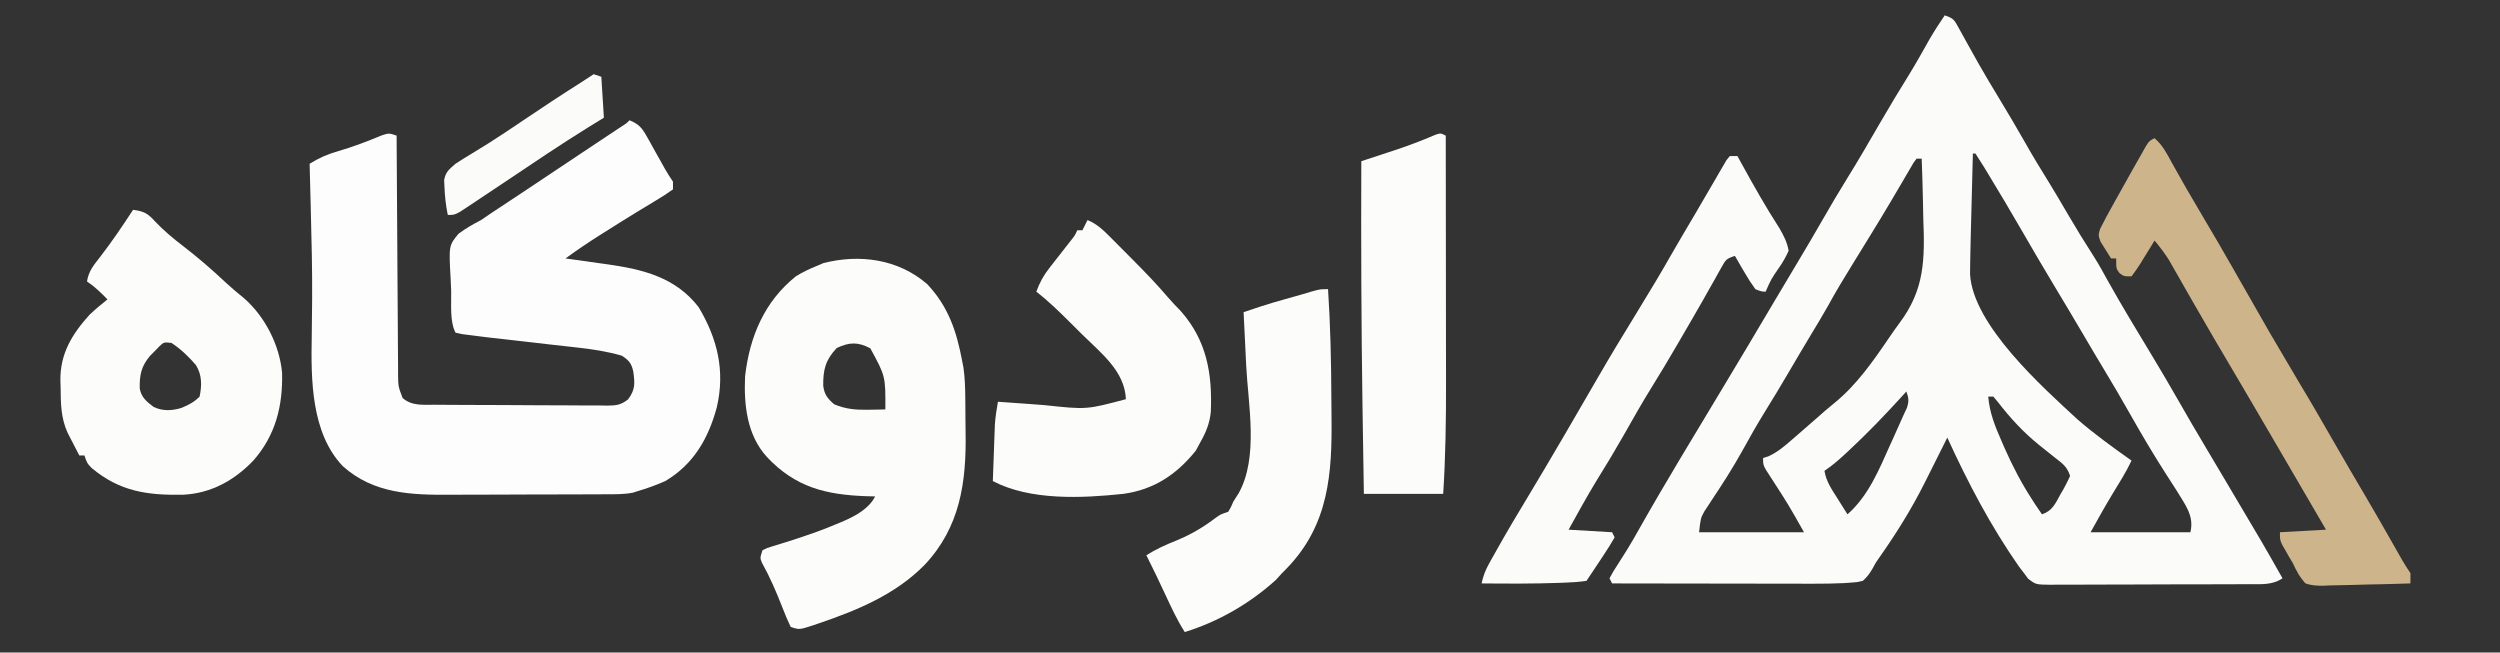
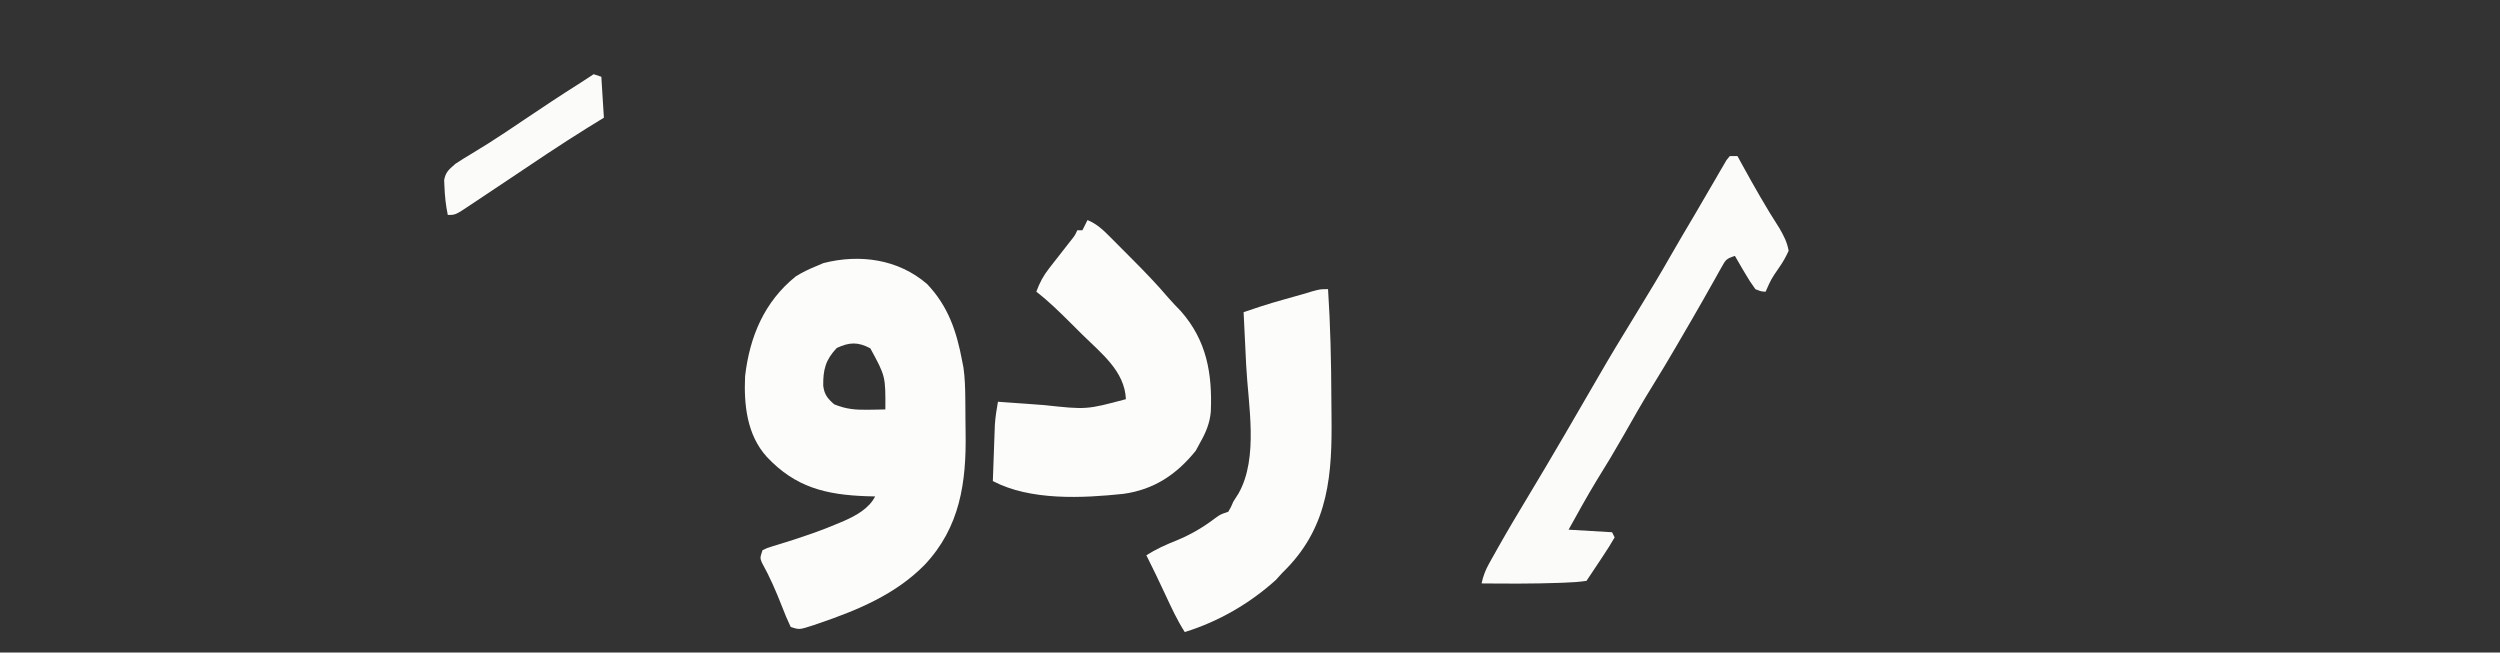
<svg xmlns="http://www.w3.org/2000/svg" version="1.1" width="977" height="255">
  <rect width="100%" height="100%" fill="#333333" stroke="none" />
-   <path d="M0 0 C3.56 1.187 3.752 1.814 5.496 4.988 C6.201 6.251 6.201 6.251 6.921 7.539 C7.421 8.454 7.922 9.369 8.438 10.312 C9.512 12.238 10.589 14.163 11.668 16.086 C12.219 17.07 12.77 18.055 13.337 19.069 C15.893 23.575 18.566 28.007 21.25 32.438 C24.653 38.067 28.014 43.71 31.25 49.438 C34.331 54.877 37.564 60.202 40.863 65.512 C43.331 69.51 45.694 73.568 48.062 77.625 C51.42 83.373 54.892 89.021 58.5 94.617 C60.292 97.463 61.906 100.38 63.516 103.332 C69.132 113.426 75.168 123.293 81.125 133.188 C84.391 138.614 87.629 144.05 90.75 149.562 C94.64 156.428 98.66 163.215 102.688 170 C103.033 170.583 103.379 171.166 103.736 171.767 C105.483 174.71 107.23 177.653 108.978 180.595 C124.621 206.937 124.621 206.937 132 220 C128.036 222.699 123.673 222.295 119.072 222.291 C118.171 222.297 117.27 222.304 116.341 222.311 C113.363 222.33 110.385 222.334 107.406 222.336 C105.336 222.342 103.267 222.349 101.197 222.356 C96.859 222.368 92.522 222.372 88.184 222.371 C82.622 222.37 77.06 222.398 71.498 222.432 C67.224 222.454 62.951 222.458 58.677 222.457 C56.626 222.46 54.575 222.469 52.524 222.484 C49.658 222.504 46.793 222.498 43.928 222.486 C43.079 222.497 42.23 222.508 41.355 222.52 C35.596 222.458 35.596 222.458 32.565 220.13 C32.049 219.427 31.532 218.724 31 218 C30.349 217.153 29.698 216.306 29.027 215.434 C17.923 199.513 9.061 182.634 1 165 C0.515 165.981 0.031 166.962 -0.469 167.973 C-2.261 171.589 -4.07 175.196 -5.889 178.798 C-6.585 180.178 -7.279 181.558 -7.971 182.94 C-13.093 193.127 -19.059 202.66 -25.63 211.98 C-27.023 213.966 -27.023 213.966 -28.124 216.051 C-29.286 218.051 -30.278 219.451 -32 221 C-34.133 221.511 -34.133 221.511 -36.597 221.682 C-37.489 221.746 -38.382 221.81 -39.302 221.876 C-43.276 222.058 -47.235 222.132 -51.213 222.114 C-52.073 222.114 -52.933 222.114 -53.819 222.114 C-56.621 222.113 -59.424 222.106 -62.227 222.098 C-64.185 222.096 -66.144 222.094 -68.103 222.093 C-73.228 222.09 -78.354 222.08 -83.48 222.069 C-88.722 222.058 -93.965 222.054 -99.207 222.049 C-109.471 222.038 -119.736 222.021 -130 222 C-130.33 221.34 -130.66 220.68 -131 220 C-129.629 217.453 -129.629 217.453 -127.562 214.25 C-126.801 213.051 -126.042 211.85 -125.285 210.648 C-124.703 209.728 -124.703 209.728 -124.11 208.788 C-122.498 206.192 -120.999 203.538 -119.5 200.875 C-109.043 182.373 -97.957 164.209 -87 146 C-80.17 134.649 -73.378 123.278 -66.649 111.866 C-63.582 106.667 -60.494 101.481 -57.375 96.312 C-53.992 90.706 -50.705 85.049 -47.438 79.375 C-44.423 74.142 -41.382 68.939 -38.188 63.812 C-33.68 56.572 -29.429 49.184 -25.147 41.808 C-21.456 35.463 -17.69 29.185 -13.805 22.957 C-11.043 18.432 -8.452 13.815 -5.859 9.191 C-4.017 6.029 -2.06 3.022 0 0 Z M11 54 C10.856 59.532 10.714 65.064 10.573 70.595 C10.525 72.474 10.476 74.353 10.427 76.231 C10.357 78.944 10.288 81.658 10.219 84.371 C10.197 85.2 10.175 86.028 10.152 86.882 C10.093 89.254 10.043 91.627 10 94 C9.984 94.824 9.969 95.647 9.953 96.496 C9.944 97.295 9.935 98.093 9.926 98.916 C9.917 99.63 9.908 100.344 9.898 101.079 C10.957 121.114 38.444 145.484 52 158 C58.667 163.776 65.814 168.896 73 174 C70.857 178.55 68.151 182.781 65.541 187.072 C62.565 191.992 59.798 196.963 57 202 C69.87 202 82.74 202 96 202 C97.594 195.624 93.906 191.185 90.652 185.748 C89.271 183.545 87.859 181.364 86.438 179.188 C81.466 171.45 76.821 163.571 72.295 155.566 C69.039 149.809 65.709 144.108 62.286 138.449 C59.55 133.925 56.86 129.375 54.188 124.812 C50.521 118.558 46.804 112.335 43.062 106.125 C38.612 98.734 34.254 91.293 29.947 83.818 C25.72 76.491 21.391 69.23 17 62 C16.192 60.662 16.192 60.662 15.367 59.297 C14.275 57.512 13.144 55.752 12 54 C11.67 54 11.34 54 11 54 Z M-11 56 C-12.244 57.611 -12.244 57.611 -13.434 59.742 C-14.151 60.957 -14.151 60.957 -14.884 62.197 C-15.397 63.081 -15.909 63.964 -16.438 64.875 C-17.524 66.718 -18.611 68.56 -19.699 70.402 C-20.25 71.339 -20.801 72.276 -21.369 73.242 C-23.788 77.332 -26.265 81.387 -28.75 85.438 C-29.429 86.547 -29.429 86.547 -30.121 87.679 C-32.169 91.023 -34.222 94.363 -36.289 97.695 C-39.521 102.913 -42.671 108.136 -45.609 113.523 C-47.772 117.374 -50.068 121.144 -52.349 124.925 C-55.291 129.804 -58.185 134.708 -61.062 139.625 C-64.002 144.644 -66.987 149.625 -70.062 154.562 C-73.33 159.826 -76.358 165.19 -79.346 170.615 C-82.968 177.109 -86.98 183.343 -91.103 189.53 C-91.595 190.286 -92.087 191.042 -92.594 191.82 C-93.034 192.483 -93.474 193.146 -93.928 193.829 C-95.383 196.511 -95.383 196.511 -96 202 C-82.47 202 -68.94 202 -55 202 C-61.103 191.18 -61.103 191.18 -67.773 180.867 C-71 175.955 -71 175.955 -71 173 C-70.305 172.777 -69.61 172.554 -68.895 172.324 C-65.321 170.689 -62.611 168.382 -59.688 165.812 C-59.115 165.319 -58.542 164.825 -57.953 164.316 C-56.296 162.884 -54.647 161.443 -53 160 C-52.215 159.317 -51.43 158.634 -50.621 157.93 C-49.328 156.801 -48.038 155.667 -46.754 154.527 C-45.616 153.537 -44.458 152.568 -43.277 151.629 C-34.582 144.637 -27.947 135.118 -21.705 125.935 C-20.391 124.002 -19.069 122.092 -17.665 120.223 C-7.842 107.147 -7.76 95.348 -8.375 79.438 C-8.425 77.154 -8.471 74.871 -8.512 72.588 C-8.621 67.056 -8.787 61.529 -9 56 C-9.66 56 -10.32 56 -11 56 Z M-15 147 C-15.837 147.92 -16.673 148.841 -17.535 149.789 C-23.872 156.702 -30.323 163.42 -37.188 169.812 C-37.822 170.404 -38.457 170.996 -39.112 171.606 C-41.68 173.971 -44.083 176.055 -47 178 C-46.358 182.115 -44.13 185.304 -41.938 188.75 C-41.56 189.352 -41.183 189.954 -40.795 190.574 C-39.868 192.052 -38.935 193.527 -38 195 C-29.794 187.759 -25.645 177.493 -21.25 167.688 C-20.769 166.63 -20.288 165.572 -19.793 164.482 C-18.515 161.661 -17.241 158.839 -16 156 C-15.6 155.146 -15.2 154.293 -14.788 153.413 C-13.924 150.766 -14.047 149.573 -15 147 Z M17 149 C17.532 155.286 19.599 160.44 22.125 166.188 C22.528 167.116 22.931 168.044 23.346 169 C26.435 175.991 29.845 182.574 34 189 C34.654 190.015 34.654 190.015 35.32 191.051 C36.194 192.38 37.093 193.693 38 195 C42.159 193.614 43.218 190.76 45.25 187.125 C45.626 186.487 46.003 185.849 46.391 185.191 C47.347 183.507 48.182 181.756 49 180 C47.729 176.186 46.014 175.163 42.875 172.688 C41.877 171.888 40.88 171.089 39.852 170.266 C38.911 169.518 37.97 168.77 37 168 C30.748 162.97 25.587 157.356 20.688 151 C19.852 150.01 19.852 150.01 19 149 C18.34 149 17.68 149 17 149 Z " fill="#FBFBFA" transform="translate(760,6)" />
-   <path d="M0 0 C3.545 1.424 4.881 2.935 6.727 6.246 C7.201 7.083 7.675 7.921 8.164 8.783 C8.887 10.097 8.887 10.097 9.625 11.438 C10.596 13.166 11.567 14.894 12.539 16.621 C12.964 17.389 13.389 18.156 13.827 18.947 C14.814 20.674 15.897 22.345 17 24 C17 24.99 17 25.98 17 27 C14.759 28.629 12.568 30.038 10.188 31.438 C8.724 32.325 7.26 33.213 5.797 34.102 C4.63 34.804 4.63 34.804 3.439 35.521 C-0.76 38.067 -4.91 40.691 -9.062 43.312 C-10.239 44.049 -10.239 44.049 -11.439 44.801 C-16.077 47.721 -20.571 50.771 -25 54 C-24.234 54.105 -23.469 54.211 -22.68 54.32 C-19.161 54.809 -15.643 55.311 -12.125 55.812 C-10.921 55.978 -9.717 56.144 -8.477 56.314 C5.442 58.319 17.996 61.403 27 73 C34.379 85.316 37.452 97.926 34.125 112.176 C30.835 124.358 25.078 134.42 14 141 C10.402 142.601 6.778 143.893 3 145 C2.457 145.177 1.914 145.353 1.354 145.535 C-2.13 146.223 -5.605 146.156 -9.142 146.161 C-9.961 146.166 -10.779 146.171 -11.623 146.176 C-14.33 146.191 -17.038 146.198 -19.746 146.203 C-21.637 146.209 -23.529 146.215 -25.42 146.22 C-29.39 146.231 -33.361 146.237 -37.331 146.24 C-42.387 146.246 -47.444 146.27 -52.501 146.298 C-56.412 146.317 -60.323 146.322 -64.235 146.324 C-66.097 146.327 -67.959 146.335 -69.821 146.348 C-85.248 146.449 -99.924 146.011 -112.031 135.184 C-124.41 122.201 -124.493 101.347 -124.169 84.407 C-124.091 80.251 -124.068 76.094 -124.039 71.938 C-124.032 71.067 -124.025 70.196 -124.018 69.298 C-123.95 58.383 -124.227 47.474 -124.5 36.562 C-124.524 35.578 -124.548 34.593 -124.573 33.578 C-124.709 28.052 -124.852 22.526 -125 17 C-121.356 14.742 -118.133 13.292 -114 12.125 C-108.059 10.386 -102.391 8.236 -96.68 5.855 C-94 5 -94 5 -91 6 C-90.994 7.244 -90.988 8.488 -90.982 9.769 C-90.925 21.482 -90.852 33.195 -90.764 44.908 C-90.72 50.93 -90.68 56.952 -90.654 62.974 C-90.628 68.783 -90.587 74.593 -90.537 80.402 C-90.52 82.621 -90.509 84.839 -90.502 87.057 C-90.493 90.161 -90.465 93.263 -90.432 96.366 C-90.434 97.287 -90.435 98.208 -90.437 99.156 C-90.376 104.041 -90.376 104.041 -88.66 108.54 C-85.075 111.693 -80.785 111.161 -76.287 111.177 C-75.503 111.184 -74.719 111.19 -73.911 111.197 C-71.317 111.217 -68.723 111.228 -66.129 111.238 C-65.243 111.242 -64.357 111.246 -63.444 111.251 C-58.758 111.271 -54.072 111.286 -49.386 111.295 C-44.543 111.306 -39.7 111.341 -34.856 111.38 C-31.134 111.406 -27.412 111.415 -23.689 111.418 C-21.904 111.423 -20.118 111.435 -18.332 111.453 C-15.835 111.478 -13.339 111.477 -10.842 111.47 C-10.104 111.483 -9.365 111.496 -8.605 111.509 C-5.141 111.474 -3.336 111.264 -0.572 109.096 C2.334 105.222 2.108 102.871 1.492 98.191 C0.769 94.971 -0.223 93.78 -3 92 C-8.866 90.31 -14.636 89.438 -20.695 88.781 C-21.605 88.678 -22.515 88.574 -23.453 88.468 C-26.343 88.14 -29.234 87.82 -32.125 87.5 C-39.419 86.685 -46.711 85.86 -54 85 C-54.759 84.91 -55.519 84.821 -56.301 84.729 C-58.304 84.487 -60.304 84.228 -62.305 83.969 C-63.395 83.829 -64.485 83.689 -65.609 83.545 C-66.792 83.275 -66.792 83.275 -68 83 C-70.303 78.394 -69.562 71.867 -69.68 66.762 C-69.726 65.181 -69.794 63.6 -69.885 62.02 C-70.62 48.945 -70.62 48.945 -66.753 44.301 C-63.929 42.236 -61.11 40.595 -58 39 C-56.711 38.147 -55.432 37.278 -54.172 36.383 C-53.033 35.628 -51.892 34.875 -50.75 34.125 C-49.463 33.274 -48.177 32.422 -46.891 31.57 C-46.247 31.145 -45.603 30.72 -44.939 30.282 C-41.787 28.198 -38.644 26.098 -35.5 24 C-34.254 23.169 -33.008 22.338 -31.762 21.508 C-31.143 21.096 -30.525 20.683 -29.888 20.259 C-24.145 16.43 -24.145 16.43 -22.219 15.146 C-20.961 14.307 -19.703 13.468 -18.445 12.629 C-15.441 10.626 -12.435 8.624 -9.426 6.629 C-8.337 5.906 -7.247 5.183 -6.125 4.438 C-5.158 3.797 -4.191 3.156 -3.195 2.496 C-1.118 1.18 -1.118 1.18 0 0 Z " fill="#FCFDFC" transform="translate(246,47)" />
  <path d="M0 0 C8.216 8.71 11.468 18.367 13.645 29.957 C13.903 31.266 13.903 31.266 14.166 32.601 C14.745 36.664 14.845 40.631 14.883 44.73 C14.891 45.572 14.899 46.413 14.907 47.28 C14.921 49.06 14.932 50.84 14.94 52.621 C14.951 54.41 14.971 56.2 15.001 57.99 C15.324 77.453 12.842 94.998 -1.008 109.699 C-12.319 121.218 -27.159 127.388 -42.23 132.52 C-42.997 132.783 -43.764 133.047 -44.555 133.319 C-49.98 135.082 -49.98 135.082 -53.355 133.957 C-54.612 131.317 -55.698 128.746 -56.73 126.02 C-59.051 120.092 -61.5 114.411 -64.605 108.84 C-65.355 106.957 -65.355 106.957 -64.355 103.957 C-62.568 103.085 -62.568 103.085 -60.227 102.379 C-59.364 102.109 -58.501 101.838 -57.612 101.56 C-56.681 101.279 -55.751 100.997 -54.793 100.707 C-47.881 98.506 -41.079 96.214 -34.418 93.332 C-33.788 93.067 -33.157 92.803 -32.508 92.53 C-27.846 90.464 -22.713 87.672 -20.355 82.957 C-21.432 82.931 -22.508 82.905 -23.617 82.879 C-39.573 82.33 -51.496 79.42 -62.668 67.52 C-70.466 58.931 -71.686 47.143 -71.172 35.969 C-69.395 20.573 -63.697 6.889 -51.355 -3.043 C-48.778 -4.643 -46.16 -5.896 -43.355 -7.043 C-41.963 -7.631 -41.963 -7.631 -40.543 -8.23 C-26.372 -11.843 -11.307 -9.807 0 0 Z M-35.355 24.957 C-39.768 29.608 -40.724 33.505 -40.633 39.734 C-40.205 43.162 -38.93 44.721 -36.355 46.957 C-31.777 48.867 -27.915 49.175 -22.98 49.082 C-21.113 49.055 -21.113 49.055 -19.207 49.027 C-17.796 48.993 -17.796 48.993 -16.355 48.957 C-16.284 36.003 -16.284 36.003 -22.23 25.082 C-27.052 22.53 -30.402 22.638 -35.355 24.957 Z " fill="#FCFCFB" transform="translate(362.355,111.043)" />
-   <path d="M0 0 C4.022 0.509 5.767 1.353 8.438 4.375 C11.961 8.098 15.692 11.21 19.75 14.312 C25.556 18.774 30.986 23.5 36.316 28.516 C38.586 30.617 40.907 32.56 43.312 34.5 C51.51 41.621 57.296 52.898 58.238 63.742 C58.546 76.716 55.677 88.122 47 98 C39.555 105.743 30.527 110.788 19.617 111.336 C5.741 111.604 -5.201 110.121 -16.172 100.902 C-18 99 -18 99 -19 96 C-19.66 96 -20.32 96 -21 96 C-21.987 94.108 -22.964 92.211 -23.938 90.312 C-24.755 88.729 -24.755 88.729 -25.59 87.113 C-28.25 81.24 -28.242 75.604 -28.312 69.25 C-28.342 68.394 -28.371 67.538 -28.4 66.656 C-28.503 56.19 -23.879 48.621 -17 41 C-14.742 38.865 -12.435 36.938 -10 35 C-12.578 32.352 -14.916 30.056 -18 28 C-17.407 24.012 -15.389 21.629 -12.938 18.5 C-8.319 12.521 -4.122 6.335 0 0 Z M10.246 53.391 C9.649 54.004 9.052 54.618 8.438 55.25 C7.538 56.155 7.538 56.155 6.621 57.078 C3.183 61.155 2.511 64.572 2.605 69.809 C3.24 73.333 5.24 74.897 8 77 C11.483 78.742 15.253 78.54 18.945 77.398 C21.745 76.239 23.846 75.154 26 73 C26.926 68.591 26.959 64.569 24.574 60.668 C21.709 57.36 18.673 54.402 15 52 C12.019 51.689 12.019 51.689 10.246 53.391 Z " fill="#FCFCFB" transform="translate(52,82)" />
  <path d="M0 0 C3.741 1.559 6.115 3.871 8.957 6.727 C9.656 7.426 9.656 7.426 10.369 8.14 C11.354 9.128 12.337 10.118 13.317 11.111 C14.792 12.604 16.275 14.09 17.76 15.574 C22.511 20.344 27.159 25.165 31.52 30.296 C33.119 32.137 34.8 33.878 36.5 35.625 C46.634 47.157 48.801 60.102 48.188 74.867 C47.79 79.386 46.228 83.103 44 87 C43.443 88.031 42.886 89.062 42.312 90.125 C34.78 99.489 25.926 105.357 14 107 C-2.057 108.688 -22.314 109.718 -37 102 C-36.86 97.958 -36.712 93.917 -36.562 89.875 C-36.523 88.733 -36.484 87.591 -36.443 86.414 C-36.401 85.305 -36.36 84.197 -36.316 83.055 C-36.261 81.531 -36.261 81.531 -36.205 79.976 C-35.995 76.933 -35.549 73.999 -35 71 C-34.187 71.061 -33.373 71.121 -32.535 71.184 C-29.395 71.413 -26.254 71.633 -23.113 71.85 C-21.012 71.999 -18.913 72.161 -16.812 72.324 C-0.365 74.099 -0.365 74.099 15 70 C14.543 59.038 5.352 52.056 -2.005 44.79 C-3.568 43.244 -5.123 41.691 -6.678 40.137 C-10.966 35.869 -15.208 31.71 -20 28 C-18.733 24.505 -17.287 21.786 -14.996 18.863 C-14.421 18.121 -13.845 17.38 -13.252 16.615 C-12.354 15.475 -12.354 15.475 -11.438 14.312 C-10.247 12.789 -9.058 11.264 -7.871 9.738 C-7.344 9.068 -6.818 8.398 -6.275 7.708 C-4.936 6.019 -4.936 6.019 -4 4 C-3.34 4 -2.68 4 -2 4 C-1.34 2.68 -0.68 1.36 0 0 Z " fill="#FCFCFB" transform="translate(425,86)" />
-   <path d="M0 0 C3.178 2.714 4.915 6.196 6.875 9.812 C10.571 16.509 14.402 23.114 18.312 29.688 C22.56 36.842 26.758 44.02 30.875 51.25 C31.356 52.095 31.837 52.939 32.333 53.81 C32.825 54.674 33.317 55.539 33.824 56.43 C44.985 76.068 44.985 76.068 56.5 95.5 C61.261 103.367 65.83 111.343 70.415 119.313 C74.353 126.156 78.325 132.975 82.345 139.77 C86.326 146.516 90.2 153.323 94.067 160.136 C94.55 160.986 95.033 161.835 95.531 162.711 C95.96 163.467 96.388 164.223 96.83 165.001 C97.827 166.704 98.906 168.358 100 170 C100 171.32 100 172.64 100 174 C94.253 174.198 88.507 174.343 82.758 174.439 C80.803 174.48 78.848 174.534 76.894 174.604 C74.081 174.701 71.271 174.746 68.457 174.781 C67.586 174.823 66.715 174.864 65.818 174.906 C63.305 174.908 61.377 174.824 59 174 C56.728 171.59 55.381 168.988 54 166 C53.478 165.127 52.956 164.255 52.418 163.355 C52.012 162.64 51.606 161.925 51.188 161.188 C50.769 160.459 50.35 159.731 49.918 158.98 C49 157 49 157 49 154 C54.94 153.67 60.88 153.34 67 153 C66.152 151.546 65.304 150.092 64.43 148.594 C63.87 147.634 63.31 146.674 62.733 145.686 C61.479 143.535 60.224 141.385 58.97 139.234 C55.747 133.71 52.525 128.186 49.305 122.66 C41.8 109.785 34.274 96.923 26.691 84.094 C25.898 82.75 25.105 81.406 24.312 80.062 C23.917 79.393 23.521 78.723 23.114 78.032 C20.435 73.481 17.797 68.908 15.176 64.324 C14.5 63.145 13.825 61.966 13.149 60.787 C11.82 58.467 10.497 56.145 9.177 53.821 C8.564 52.751 7.952 51.681 7.32 50.578 C6.776 49.623 6.233 48.668 5.672 47.685 C3.962 44.94 2.068 42.483 0 40 C-0.615 41.011 -1.23 42.021 -1.863 43.062 C-2.679 44.375 -3.496 45.688 -4.312 47 C-4.717 47.668 -5.121 48.335 -5.537 49.023 C-6.611 50.735 -7.799 52.374 -9 54 C-12 54 -12 54 -13.688 52.75 C-15 51 -15 51 -15 47 C-15.66 47 -16.32 47 -17 47 C-17.897 45.618 -18.767 44.219 -19.625 42.812 C-20.112 42.035 -20.6 41.258 -21.102 40.457 C-22 38 -22 38 -21.309 35.5 C-20.877 34.675 -20.445 33.85 -20 33 C-19.607 32.23 -19.214 31.461 -18.809 30.668 C-18.356 29.849 -17.904 29.031 -17.438 28.188 C-16.914 27.24 -16.391 26.293 -15.852 25.316 C-8.289 11.771 -8.289 11.771 -5 6 C-4.457 5.038 -3.915 4.077 -3.355 3.086 C-2 1 -2 1 0 0 Z " fill="#CDB48B" transform="translate(842,54)" />
  <path d="M0 0 C0.922 14.207 1.247 28.39 1.295 42.626 C1.307 45.006 1.327 47.386 1.357 49.765 C1.63 72.039 0.307 91.97 -15.918 108.895 C-16.605 109.589 -17.292 110.284 -18 111 C-18.784 111.866 -19.567 112.733 -20.375 113.625 C-30.544 122.826 -42.861 129.967 -56 134 C-58.941 129.39 -61.193 124.508 -63.5 119.562 C-65.945 114.346 -68.393 109.138 -71 104 C-67.239 101.601 -63.452 99.9 -59.312 98.25 C-53.679 95.938 -48.835 93.108 -43.988 89.418 C-42 88 -42 88 -39 87 C-37.973 85.285 -37.973 85.285 -37 83 C-36.34 81.969 -35.68 80.938 -35 79.875 C-27.036 65.819 -31.236 45.096 -32 29.625 C-32.097 27.617 -32.193 25.609 -32.289 23.602 C-32.523 18.734 -32.76 13.867 -33 9 C-31.577 8.522 -30.154 8.045 -28.731 7.569 C-27.939 7.303 -27.146 7.037 -26.33 6.763 C-23.201 5.738 -20.045 4.829 -16.875 3.938 C-15.738 3.617 -14.601 3.296 -13.43 2.965 C-12.298 2.646 -11.166 2.328 -10 2 C-8.765 1.63 -7.53 1.26 -6.258 0.879 C-3 0 -3 0 0 0 Z " fill="#FCFCFB" transform="translate(519,113)" />
  <path d="M0 0 C0.99 0 1.98 0 3 0 C3.629 1.149 4.258 2.297 4.906 3.48 C9.526 11.875 14.208 20.15 19.406 28.203 C21.131 31.23 22.388 33.555 23 37 C21.837 39.545 20.774 41.446 19.188 43.688 C16.153 48.108 16.153 48.108 14 53 C12.266 52.91 12.266 52.91 10 52 C8.415 49.822 7.073 47.762 5.75 45.438 C5.386 44.822 5.023 44.206 4.648 43.572 C3.754 42.055 2.876 40.528 2 39 C-1.384 40.128 -1.563 40.463 -3.207 43.41 C-3.829 44.506 -3.829 44.506 -4.464 45.625 C-4.909 46.429 -5.354 47.234 -5.812 48.062 C-6.794 49.796 -7.775 51.529 -8.758 53.262 C-9.28 54.189 -9.803 55.116 -10.341 56.072 C-13.246 61.198 -16.217 66.286 -19.188 71.375 C-19.79 72.409 -20.392 73.442 -21.012 74.507 C-23.99 79.607 -26.999 84.677 -30.125 89.688 C-34.13 96.108 -37.839 102.69 -41.572 109.271 C-44.941 115.193 -48.432 121.004 -52.043 126.781 C-55.876 133.085 -59.413 139.554 -63 146 C-54.585 146.495 -54.585 146.495 -46 147 C-45.67 147.66 -45.34 148.32 -45 149 C-46.368 151.395 -47.777 153.653 -49.312 155.938 C-49.73 156.571 -50.147 157.205 -50.576 157.857 C-51.71 159.577 -52.854 161.289 -54 163 C-54.66 163.99 -55.32 164.98 -56 166 C-58.816 166.403 -61.42 166.608 -64.25 166.688 C-65.077 166.721 -65.903 166.754 -66.755 166.789 C-76.832 167.15 -86.919 167.093 -97 167 C-96.39 164.179 -95.539 161.893 -94.137 159.375 C-93.751 158.68 -93.366 157.985 -92.969 157.268 C-92.546 156.52 -92.123 155.771 -91.688 155 C-91.241 154.203 -90.794 153.406 -90.334 152.585 C-86.657 146.067 -82.83 139.644 -78.958 133.24 C-74.388 125.676 -69.904 118.063 -65.438 110.438 C-65.071 109.812 -64.704 109.186 -64.327 108.542 C-59.898 100.982 -55.497 93.406 -51.125 85.812 C-46.757 78.232 -42.227 70.76 -37.645 63.309 C-35.092 59.158 -32.57 54.99 -30.062 50.812 C-29.709 50.225 -29.356 49.638 -28.992 49.032 C-26.96 45.643 -24.979 42.228 -23.025 38.793 C-19.901 33.328 -16.678 27.92 -13.472 22.503 C-11.897 19.824 -10.341 17.135 -8.785 14.445 C-7.711 12.609 -6.637 10.773 -5.562 8.938 C-5.055 8.05 -4.547 7.163 -4.023 6.249 C-3.302 5.026 -3.302 5.026 -2.566 3.777 C-2.143 3.048 -1.72 2.318 -1.283 1.566 C-0.86 1.049 -0.436 0.532 0 0 Z " fill="#FBFBFA" transform="translate(676,61)" />
-   <path d="M0 0 C0.023 15.448 0.041 30.897 0.052 46.345 C0.057 53.52 0.064 60.695 0.075 67.87 C0.085 74.133 0.092 80.396 0.094 86.659 C0.095 89.967 0.099 93.275 0.106 96.582 C0.135 111.1 -0.074 125.51 -1 140 C-11.23 140 -21.46 140 -32 140 C-32.172 129.396 -32.341 118.792 -32.5 108.188 C-32.512 107.395 -32.524 106.602 -32.536 105.785 C-33.011 73.854 -33.122 41.934 -33 10 C-32.416 9.809 -31.832 9.618 -31.231 9.421 C-28.528 8.534 -25.826 7.642 -23.125 6.75 C-22.207 6.45 -21.289 6.149 -20.344 5.84 C-14.781 3.999 -9.369 1.978 -3.992 -0.354 C-2 -1 -2 -1 0 0 Z " fill="#FCFCFB" transform="translate(565,53)" />
  <path d="M0 0 C0.99 0.33 1.98 0.66 3 1 C3.495 8.92 3.495 8.92 4 17 C1.855 18.32 -0.29 19.64 -2.5 21 C-12.899 27.46 -23.041 34.306 -33.205 41.126 C-37.069 43.717 -40.94 46.296 -44.812 48.875 C-45.965 49.643 -47.117 50.411 -48.27 51.18 C-54 55 -54 55 -57 55 C-57.779 51.301 -58.162 47.646 -58.312 43.875 C-58.35 43.047 -58.387 42.22 -58.426 41.367 C-57.842 38.121 -56.454 37.182 -54 35 C-52.066 33.721 -50.096 32.498 -48.102 31.316 C-43.398 28.49 -38.771 25.58 -34.211 22.527 C-33.649 22.151 -33.086 21.775 -32.507 21.387 C-30.795 20.239 -29.085 19.088 -27.375 17.938 C-20.046 13.011 -12.699 8.124 -5.229 3.412 C-3.471 2.298 -1.732 1.155 0 0 Z " fill="#FBFBFA" transform="translate(232,29)" />
</svg>